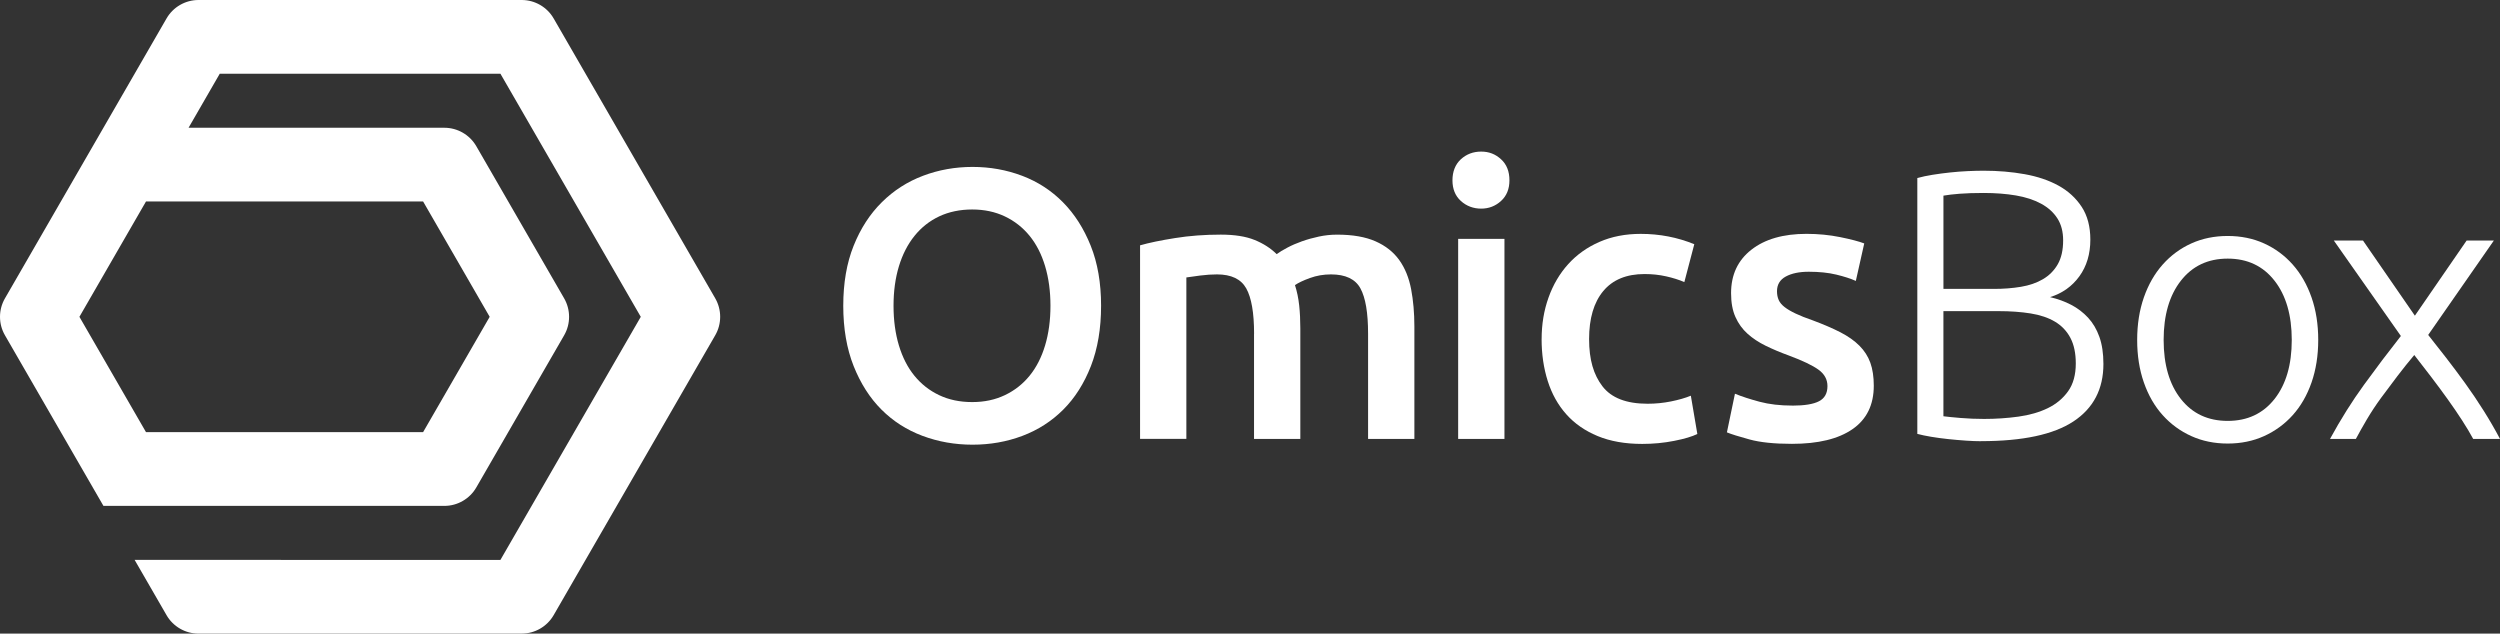
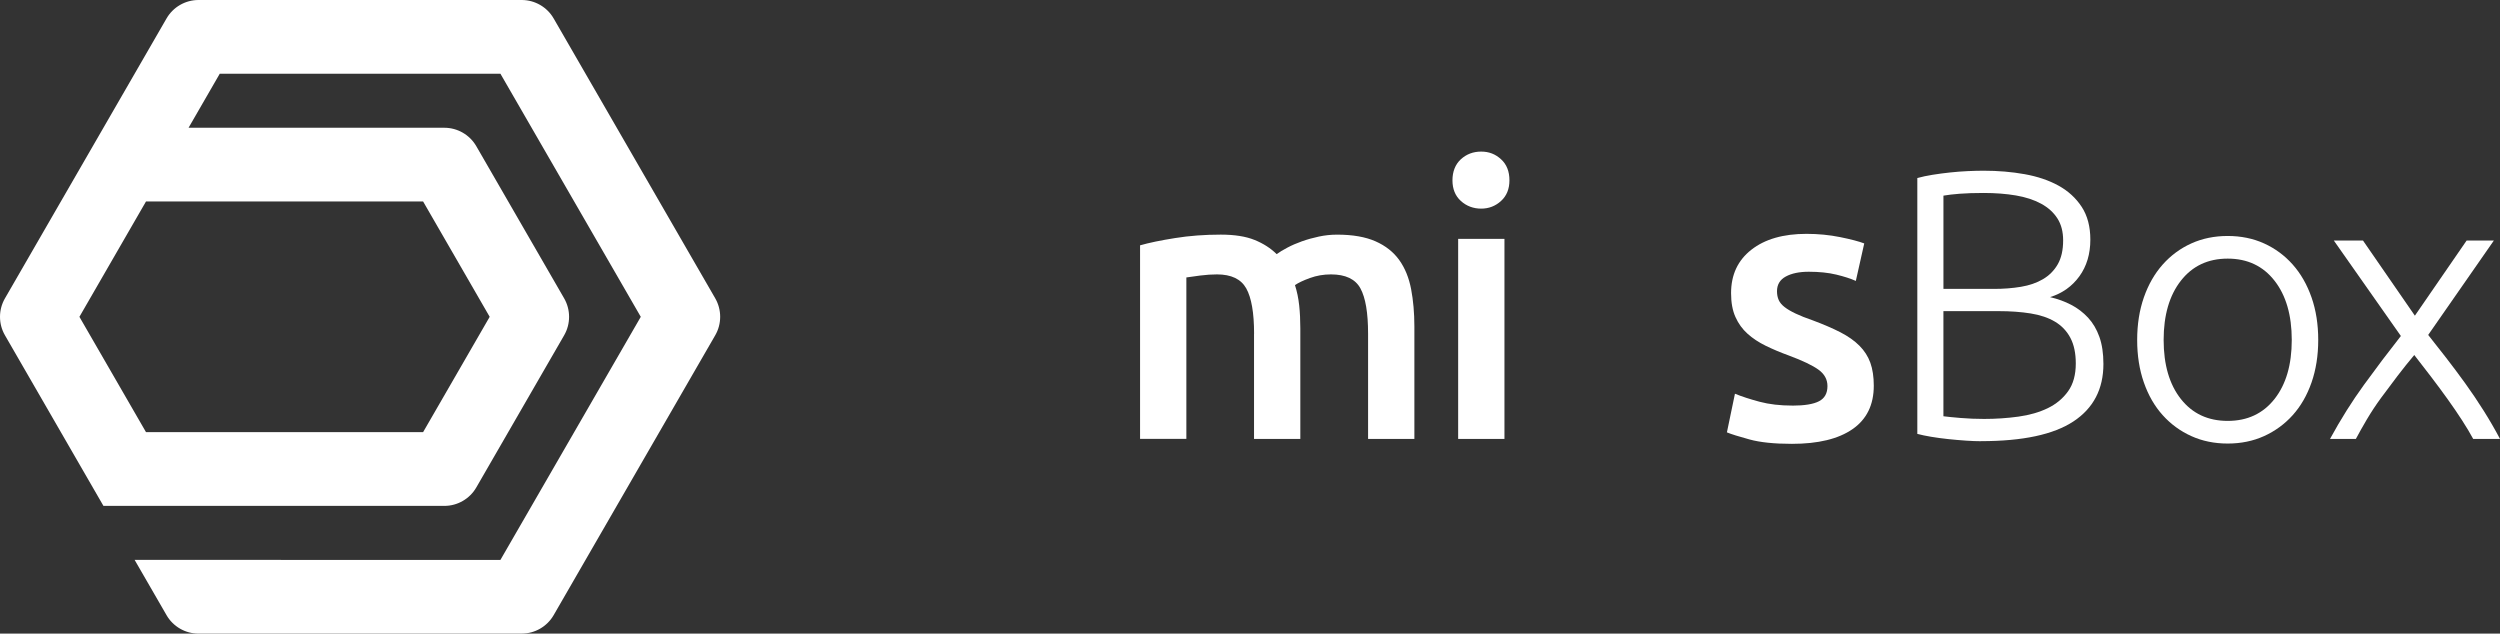
<svg xmlns="http://www.w3.org/2000/svg" id="Capa_2" data-name="Capa 2" viewBox="0 0 942.8 238.95">
  <rect x="0" y="0" width="942.8" height="238.95" fill="#333333" stroke="none" />
  <defs>
    <style>      .cls-1 {        fill: #fff;      }    </style>
  </defs>
  <g id="Layer_1" data-name="Layer 1">
    <g>
      <g>
        <path class="cls-1" d="M747.08,166.39c-1.64,0-3.55-.07-5.71-.22-2.17-.15-4.39-.34-6.66-.58-2.27-.24-4.41-.53-6.44-.87-2.03-.34-3.76-.7-5.21-1.09V67.14c1.73-.48,3.66-.89,5.79-1.23,2.12-.34,4.32-.63,6.58-.87,2.27-.24,4.49-.41,6.66-.51,2.17-.1,4.17-.15,6-.15,5.4,0,10.54,.43,15.41,1.3,4.87,.87,9.14,2.31,12.81,4.33,3.66,2.02,6.58,4.7,8.75,8.02,2.17,3.32,3.25,7.44,3.25,12.35,0,5.39-1.37,9.99-4.12,13.8-2.75,3.8-6.44,6.43-11.07,7.87,2.89,.68,5.54,1.64,7.96,2.9,2.41,1.26,4.53,2.87,6.37,4.85,1.83,1.98,3.26,4.39,4.27,7.24,1.01,2.85,1.52,6.25,1.52,10.21,0,9.47-3.76,16.69-11.28,21.66-7.52,4.97-19.15,7.46-34.87,7.46Zm-14.18-57.44h19.1c3.57,0,6.94-.26,10.13-.79,3.18-.53,5.95-1.49,8.32-2.88,2.36-1.39,4.22-3.27,5.57-5.62,1.35-2.35,2.03-5.36,2.03-9.01,0-3.27-.72-6.03-2.17-8.29-1.45-2.26-3.5-4.11-6.15-5.55-2.66-1.44-5.81-2.47-9.48-3.1-3.67-.62-7.72-.94-12.15-.94-3.57,0-6.58,.1-9.04,.29-2.46,.19-4.51,.43-6.15,.72v35.16Zm0,8.39v39.64c1.45,.19,3.62,.41,6.51,.65,2.89,.24,5.83,.36,8.83,.36,4.43,0,8.75-.29,12.95-.87,4.2-.58,7.89-1.65,11.07-3.19,3.18-1.55,5.74-3.68,7.67-6.39,1.93-2.71,2.89-6.2,2.89-10.46,0-3.87-.68-7.09-2.03-9.65-1.35-2.56-3.28-4.6-5.79-6.1-2.51-1.5-5.57-2.54-9.19-3.12-3.62-.58-7.65-.87-12.08-.87h-20.83Z" />
        <path class="cls-1" d="M874.25,128.2c0,5.88-.85,11.24-2.53,16.06-1.69,4.82-4.05,8.92-7.09,12.3-3.04,3.38-6.63,6-10.78,7.89-4.15,1.88-8.73,2.82-13.74,2.82s-9.6-.94-13.74-2.82c-4.15-1.88-7.74-4.51-10.78-7.89-3.04-3.38-5.4-7.47-7.09-12.3-1.69-4.82-2.53-10.18-2.53-16.06s.85-11.24,2.53-16.06c1.69-4.82,4.05-8.95,7.09-12.37,3.04-3.42,6.63-6.08,10.78-7.96,4.15-1.88,8.73-2.82,13.74-2.82s9.6,.94,13.74,2.82c4.15,1.88,7.74,4.54,10.78,7.96,3.04,3.42,5.4,7.55,7.09,12.37,1.69,4.82,2.53,10.18,2.53,16.06Zm-9.98,0c0-9.35-2.17-16.81-6.51-22.35-4.34-5.55-10.23-8.32-17.65-8.32s-13.31,2.77-17.65,8.32c-4.34,5.55-6.51,13-6.51,22.35s2.17,16.78,6.51,22.28c4.34,5.5,10.22,8.25,17.65,8.25s13.31-2.75,17.65-8.25c4.34-5.5,6.51-12.92,6.51-22.28Z" />
        <path class="cls-1" d="M910.47,133.88c-2.12,2.52-4.24,5.17-6.36,7.94-2.12,2.78-4.16,5.51-6.14,8.2-1.97,2.69-3.77,5.42-5.4,8.18-1.62,2.76-3,5.2-4.12,7.32h-9.75c4.02-7.38,8.3-14.19,12.83-20.43,4.53-6.24,9.16-12.37,13.89-18.38l-25.28-35.99h11l19.56,28.33,19.51-28.33h10.27l-24.76,35.59c2.1,2.63,4.35,5.49,6.74,8.58s4.8,6.3,7.2,9.63c2.4,3.33,4.72,6.77,6.97,10.34,2.24,3.56,4.3,7.12,6.17,10.66h-10.11c-1.15-2.13-2.55-4.48-4.2-7.03-1.65-2.55-3.46-5.21-5.45-7.98-1.99-2.77-4.07-5.59-6.25-8.45-2.18-2.86-4.29-5.59-6.32-8.18Z" />
      </g>
      <g>
-         <path class="cls-1" d="M415.24,115.32c0,8.59-1.28,16.16-3.83,22.72-2.56,6.56-6.03,12.03-10.42,16.42-4.39,4.39-9.53,7.69-15.41,9.91-5.88,2.22-12.15,3.33-18.81,3.33s-12.95-1.11-18.88-3.33c-5.93-2.22-11.09-5.52-15.48-9.91-4.39-4.39-7.88-9.86-10.49-16.42-2.6-6.56-3.91-14.13-3.91-22.72s1.3-16.13,3.91-22.64c2.61-6.51,6.15-11.98,10.64-16.42,4.48-4.44,9.67-7.76,15.55-9.98,5.88-2.22,12.1-3.33,18.66-3.33s12.78,1.11,18.66,3.33c5.88,2.22,11.02,5.55,15.41,9.98,4.39,4.44,7.89,9.91,10.49,16.42,2.61,6.51,3.91,14.06,3.91,22.64Zm-78.27,0c0,5.5,.68,10.49,2.03,14.97,1.35,4.48,3.3,8.3,5.86,11.43,2.55,3.13,5.66,5.57,9.33,7.31,3.67,1.74,7.81,2.6,12.44,2.6s8.63-.87,12.3-2.6c3.66-1.74,6.77-4.17,9.33-7.31,2.56-3.13,4.51-6.95,5.86-11.43,1.35-4.49,2.03-9.48,2.03-14.97s-.68-10.49-2.03-14.98c-1.35-4.48-3.3-8.29-5.86-11.43-2.56-3.13-5.67-5.57-9.33-7.31-3.67-1.74-7.77-2.6-12.3-2.6s-8.78,.87-12.44,2.6c-3.67,1.74-6.78,4.2-9.33,7.38-2.56,3.18-4.51,6.99-5.86,11.43-1.35,4.44-2.03,9.4-2.03,14.9Z" />
        <path class="cls-1" d="M472.94,125.85c0-7.88-.99-13.58-2.96-17.1-1.97-3.51-5.65-5.27-11.04-5.27-1.92,0-4.04,.14-6.35,.43-2.31,.29-4.04,.53-5.19,.72v60.88h-17.46V92.52c3.37-.96,7.77-1.88,13.2-2.74,5.43-.87,11.18-1.3,17.24-1.3,5.19,0,9.45,.67,12.77,2.02,3.32,1.35,6.08,3.13,8.3,5.34,1.06-.77,2.4-1.59,4.04-2.45,1.63-.87,3.46-1.66,5.48-2.38,2.02-.72,4.16-1.32,6.42-1.8,2.26-.48,4.54-.72,6.85-.72,5.87,0,10.7,.84,14.5,2.52,3.8,1.68,6.78,4.04,8.95,7.07,2.17,3.03,3.65,6.69,4.47,10.96,.81,4.28,1.23,8.97,1.23,14.07v42.41h-17.46v-39.67c0-7.88-.96-13.58-2.89-17.1-1.92-3.51-5.63-5.27-11.11-5.27-2.79,0-5.44,.46-7.94,1.37-2.5,.91-4.38,1.8-5.63,2.67,.77,2.4,1.3,4.95,1.59,7.65,.29,2.69,.43,5.58,.43,8.66v41.69h-17.46v-39.67Z" />
        <path class="cls-1" d="M569.24,68c0,3.27-1.06,5.87-3.17,7.79-2.12,1.93-4.61,2.89-7.5,2.89s-5.53-.96-7.65-2.89c-2.12-1.92-3.17-4.52-3.17-7.79s1.06-6.01,3.17-7.94c2.11-1.92,4.66-2.89,7.65-2.89s5.39,.96,7.5,2.89c2.12,1.93,3.17,4.57,3.17,7.94Zm-1.88,97.53h-17.46V90.07h17.46v75.45Z" />
-         <path class="cls-1" d="M581.38,127.87c0-5.58,.86-10.8,2.6-15.65,1.73-4.86,4.21-9.06,7.43-12.62,3.22-3.56,7.14-6.35,11.76-8.37,4.61-2.02,9.81-3.03,15.58-3.03,7.12,0,13.85,1.3,20.2,3.9l-3.75,14.28c-2.02-.87-4.31-1.59-6.85-2.16-2.55-.58-5.27-.87-8.15-.87-6.83,0-12.02,2.14-15.58,6.42-3.56,4.28-5.34,10.32-5.34,18.11s1.68,13.44,5.05,17.82c3.37,4.38,9.04,6.56,17.02,6.56,2.98,0,5.91-.29,8.8-.87,2.88-.58,5.39-1.3,7.5-2.16l2.45,14.43c-1.92,.96-4.83,1.83-8.73,2.6-3.9,.77-7.91,1.15-12.05,1.15-6.45,0-12.05-.99-16.81-2.96-4.76-1.97-8.71-4.71-11.83-8.22-3.13-3.51-5.46-7.69-7-12.55-1.54-4.86-2.31-10.12-2.31-15.8Z" />
        <path class="cls-1" d="M675.9,152.97c4.61,0,7.98-.55,10.1-1.66,2.12-1.1,3.17-3,3.17-5.7,0-2.5-1.13-4.57-3.39-6.2-2.26-1.63-5.99-3.41-11.18-5.34-3.17-1.15-6.08-2.38-8.73-3.68-2.65-1.3-4.93-2.81-6.85-4.54-1.93-1.73-3.44-3.82-4.54-6.28-1.11-2.45-1.66-5.46-1.66-9.02,0-6.93,2.55-12.38,7.65-16.37,5.1-3.99,12.02-5.99,20.78-5.99,4.42,0,8.65,.41,12.7,1.23,4.04,.82,7.07,1.61,9.09,2.38l-3.17,14.14c-1.93-.87-4.38-1.66-7.36-2.38-2.98-.72-6.45-1.08-10.39-1.08-3.56,0-6.44,.6-8.66,1.8-2.21,1.2-3.32,3.05-3.32,5.55,0,1.25,.22,2.36,.65,3.32,.43,.96,1.18,1.85,2.24,2.67,1.06,.82,2.45,1.64,4.18,2.45,1.73,.82,3.85,1.66,6.35,2.52,4.13,1.54,7.65,3.06,10.53,4.54,2.88,1.49,5.27,3.17,7.14,5.05,1.88,1.88,3.24,4.02,4.11,6.42,.86,2.41,1.3,5.29,1.3,8.66,0,7.21-2.67,12.67-8.01,16.37-5.34,3.7-12.96,5.55-22.86,5.55-6.64,0-11.98-.55-16.01-1.66-4.04-1.1-6.88-1.99-8.51-2.67l3.03-14.57c2.6,1.06,5.7,2.07,9.3,3.03,3.61,.96,7.72,1.44,12.34,1.44Z" />
      </g>
      <path class="cls-1" d="M74.85,238.95c-4.95,0-9.57-2.66-12.04-6.95l-12.04-20.85H188.72l52.93-91.67L188.72,27.81H82.87l-11.76,20.37h96.47c4.95,0,9.57,2.66,12.04,6.95l33.14,57.4c2.47,4.29,2.47,9.62,0,13.9l-33.14,57.4c-2.47,4.29-7.09,6.95-12.04,6.95H39.01L1.86,126.43c-2.48-4.29-2.48-9.61,0-13.9L62.81,6.95c2.47-4.29,7.09-6.95,12.04-6.95h121.9c4.95,0,9.57,2.66,12.04,6.95l60.95,105.57c2.47,4.29,2.47,9.62,0,13.9l-60.95,105.57c-2.47,4.29-7.09,6.95-12.04,6.95H74.85ZM29.95,119.48l25.11,43.49h104.5l25.11-43.49-25.11-43.5H55.06l-25.11,43.5Z" />
    </g>
  </g>
</svg>